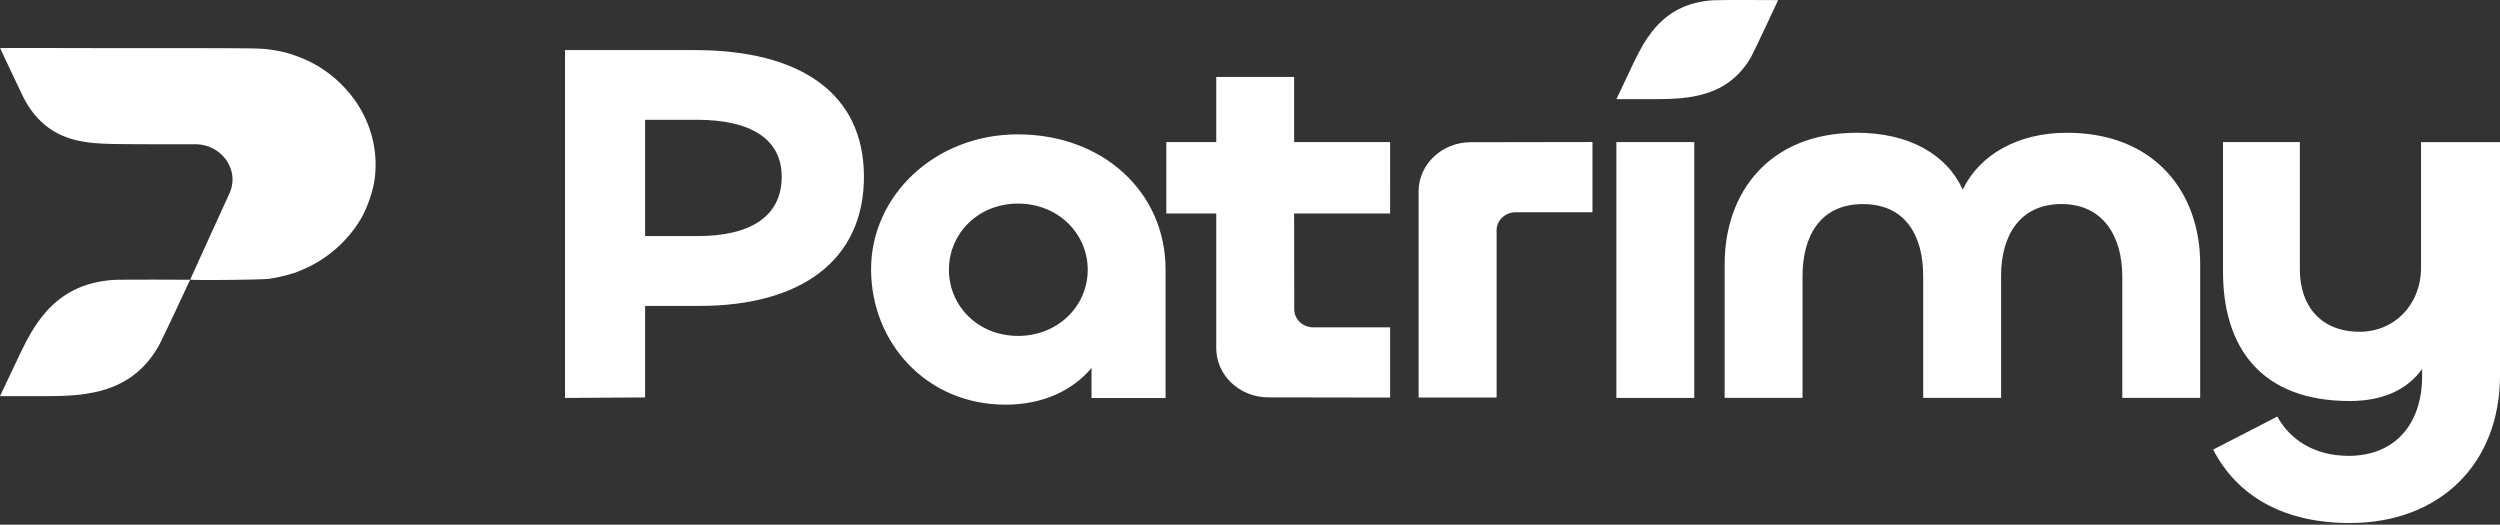
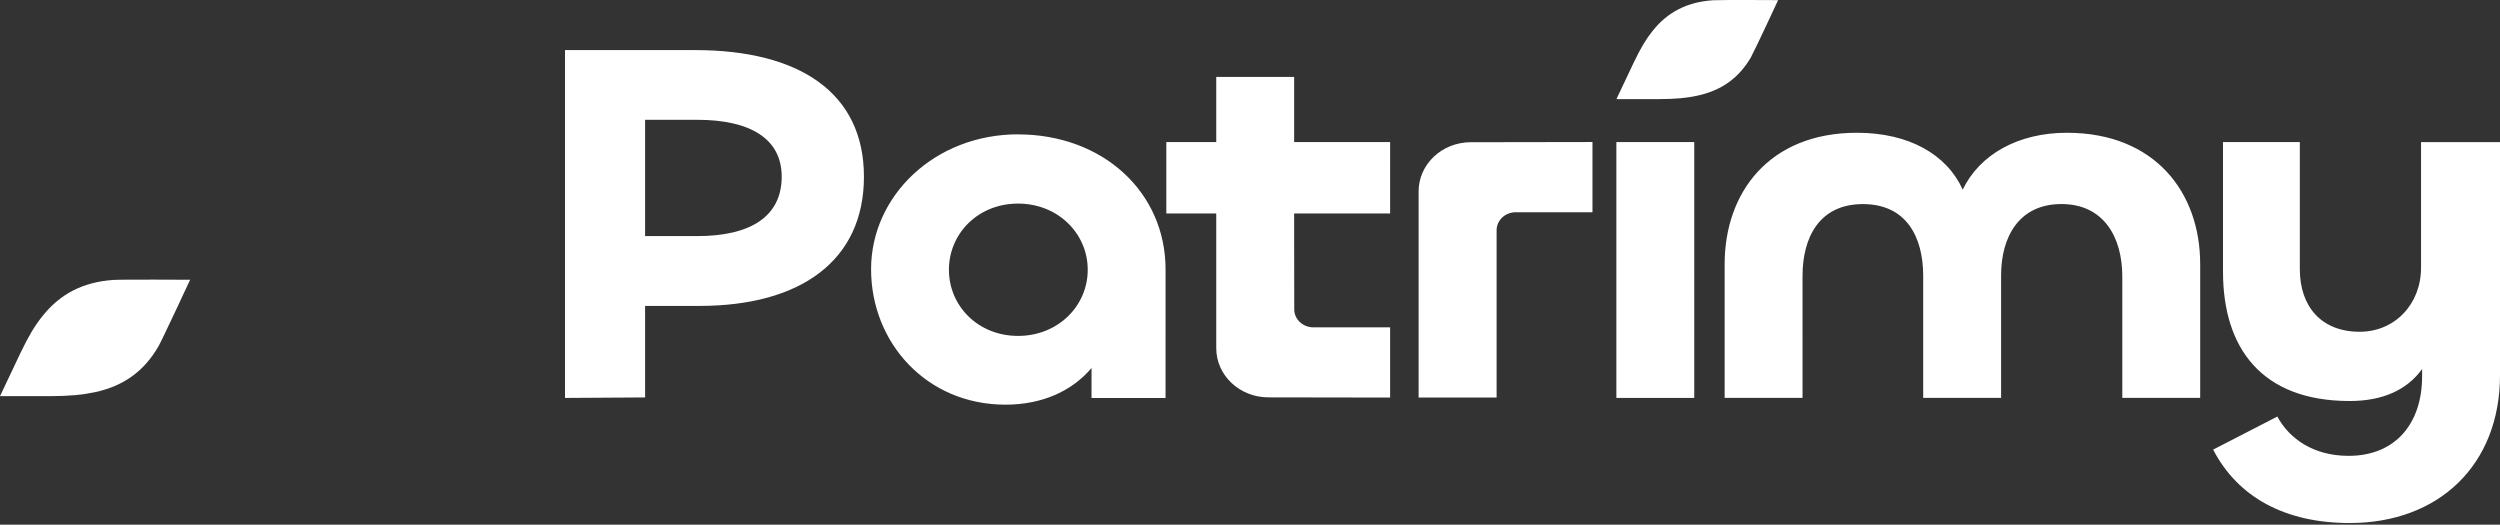
<svg xmlns="http://www.w3.org/2000/svg" width="162" height="34" fill="none">
  <rect width="100%" height="100%" fill="#333333" stroke="none" />
  <path fill="#fff" d="M113.483 3.663c.216-.377 1.739-3.655 1.739-3.655s-3.795-.023-4.247.01c-1.663.12-2.915.763-3.893 1.993-.438.55-.754 1.085-1.214 2.038-.066.135-1.123 2.374-1.123 2.374h2.758c1.11-.01 1.757-.066 2.47-.22 1.59-.34 2.724-1.157 3.517-2.54h-.007Zm-68.446-.42h-8.425v22.543l5.19-.033v-5.93h3.52c6.574 0 10.661-2.947 10.661-8.372s-4.156-8.205-10.946-8.205v-.003Zm.142 12.056h-3.377V7.763h3.377c3.413 0 5.475 1.207 5.475 3.685 0 2.612-2.062 3.851-5.475 3.851ZM65.97 8.705c-5.402 0-9.524 3.986-9.524 8.742s3.59 8.775 8.706 8.775c2.418 0 4.338-.905 5.58-2.377v1.944h4.796V17.45c0-4.989-4.052-8.742-9.562-8.742l.004-.003Zm0 13.062c-2.595 0-4.48-1.944-4.48-4.287 0-2.344 1.885-4.288 4.48-4.288 2.594 0 4.515 1.944 4.515 4.288 0 2.343-1.92 4.287-4.515 4.287ZM83.86 4.986h-5.047v4.219h-3.235v4.629h3.235v8.729c0 1.757 1.51 3.183 3.374 3.186l7.893.013v-4.55h-4.975c-.681 0-1.238-.521-1.238-1.167l-.007-6.212h6.22V9.206h-6.22v-4.22Zm25.928 4.22h-5.047v16.58h5.047V9.205Zm24.147-.603c-3.162 0-5.652 1.406-6.751 3.684-1.03-2.278-3.482-3.684-6.86-3.684-5.687 0-8.567 3.884-8.567 8.506v8.673h5.047V17.88c0-2.51 1.103-4.655 3.91-4.655 2.807 0 3.909 2.111 3.909 4.655v7.903h5.048v-7.939c0-2.51 1.172-4.622 3.91-4.622 2.737 0 3.944 2.144 3.944 4.69v7.871h5.047V17.11c0-4.622-2.915-8.506-8.637-8.506Zm22.948.603v8.139c0 2.376-1.708 4.153-3.979 4.153-2.487 0-3.875-1.642-3.875-4.052v-8.24h-4.978v8.407c0 4.924 2.487 8.372 8.209 8.372 2.167 0 3.733-.737 4.693-2.075v.47c0 3.08-1.743 5.159-4.762 5.159-2.275 0-3.841-1.105-4.62-2.547l-4.16 2.143c1.6 3.082 4.658 4.757 8.849 4.757 5.795 0 9.74-3.786 9.74-9.579V9.21h-5.117v-.003Zm-64.957 3.199v13.357h5.054V14.92c0-.643.553-1.167 1.238-1.167h4.974v-4.55l-7.892.013c-1.865.004-3.374 1.43-3.374 3.186v.004Z" />
  <path fill="#fff" fill-rule="evenodd" d="M12.324 18.128s-4.46-.026-4.995.013c-1.955.141-3.426.899-4.578 2.344-.514.646-.89 1.275-1.43 2.396-.076.157-1.321 2.79-1.321 2.79h3.242c1.304-.01 2.066-.079 2.901-.256 1.871-.4 3.2-1.364 4.132-2.986.254-.446 2.042-4.294 2.042-4.294l.007-.007Z" clip-rule="evenodd" />
-   <path fill="#fff" fill-rule="evenodd" d="M24.181 12.126a8.534 8.534 0 0 1-.664 1.816c-.762 1.426-2.077 2.675-3.562 3.373-.296.141-.675.302-.845.36a11.41 11.41 0 0 1-1.663.391c-.463.066-5.12.111-5.12.05 0-.014 1.394-3.072 2.539-5.577.692-1.514-.494-3.202-2.244-3.192h-.466c-.605 0-3.85.006-4.912-.02-1.948-.046-4.369-.216-5.802-3.173-.118-.24-1.36-2.872-1.436-3.035.848-.023 3.454 0 8.369 0h.014c8.112 0 8.442.003 9.065.088.79.108 1.311.243 1.996.515a7.645 7.645 0 0 1 2.65 1.727c1.813 1.767 2.6 4.288 2.084 6.674l-.003.003Z" clip-rule="evenodd" />
</svg>